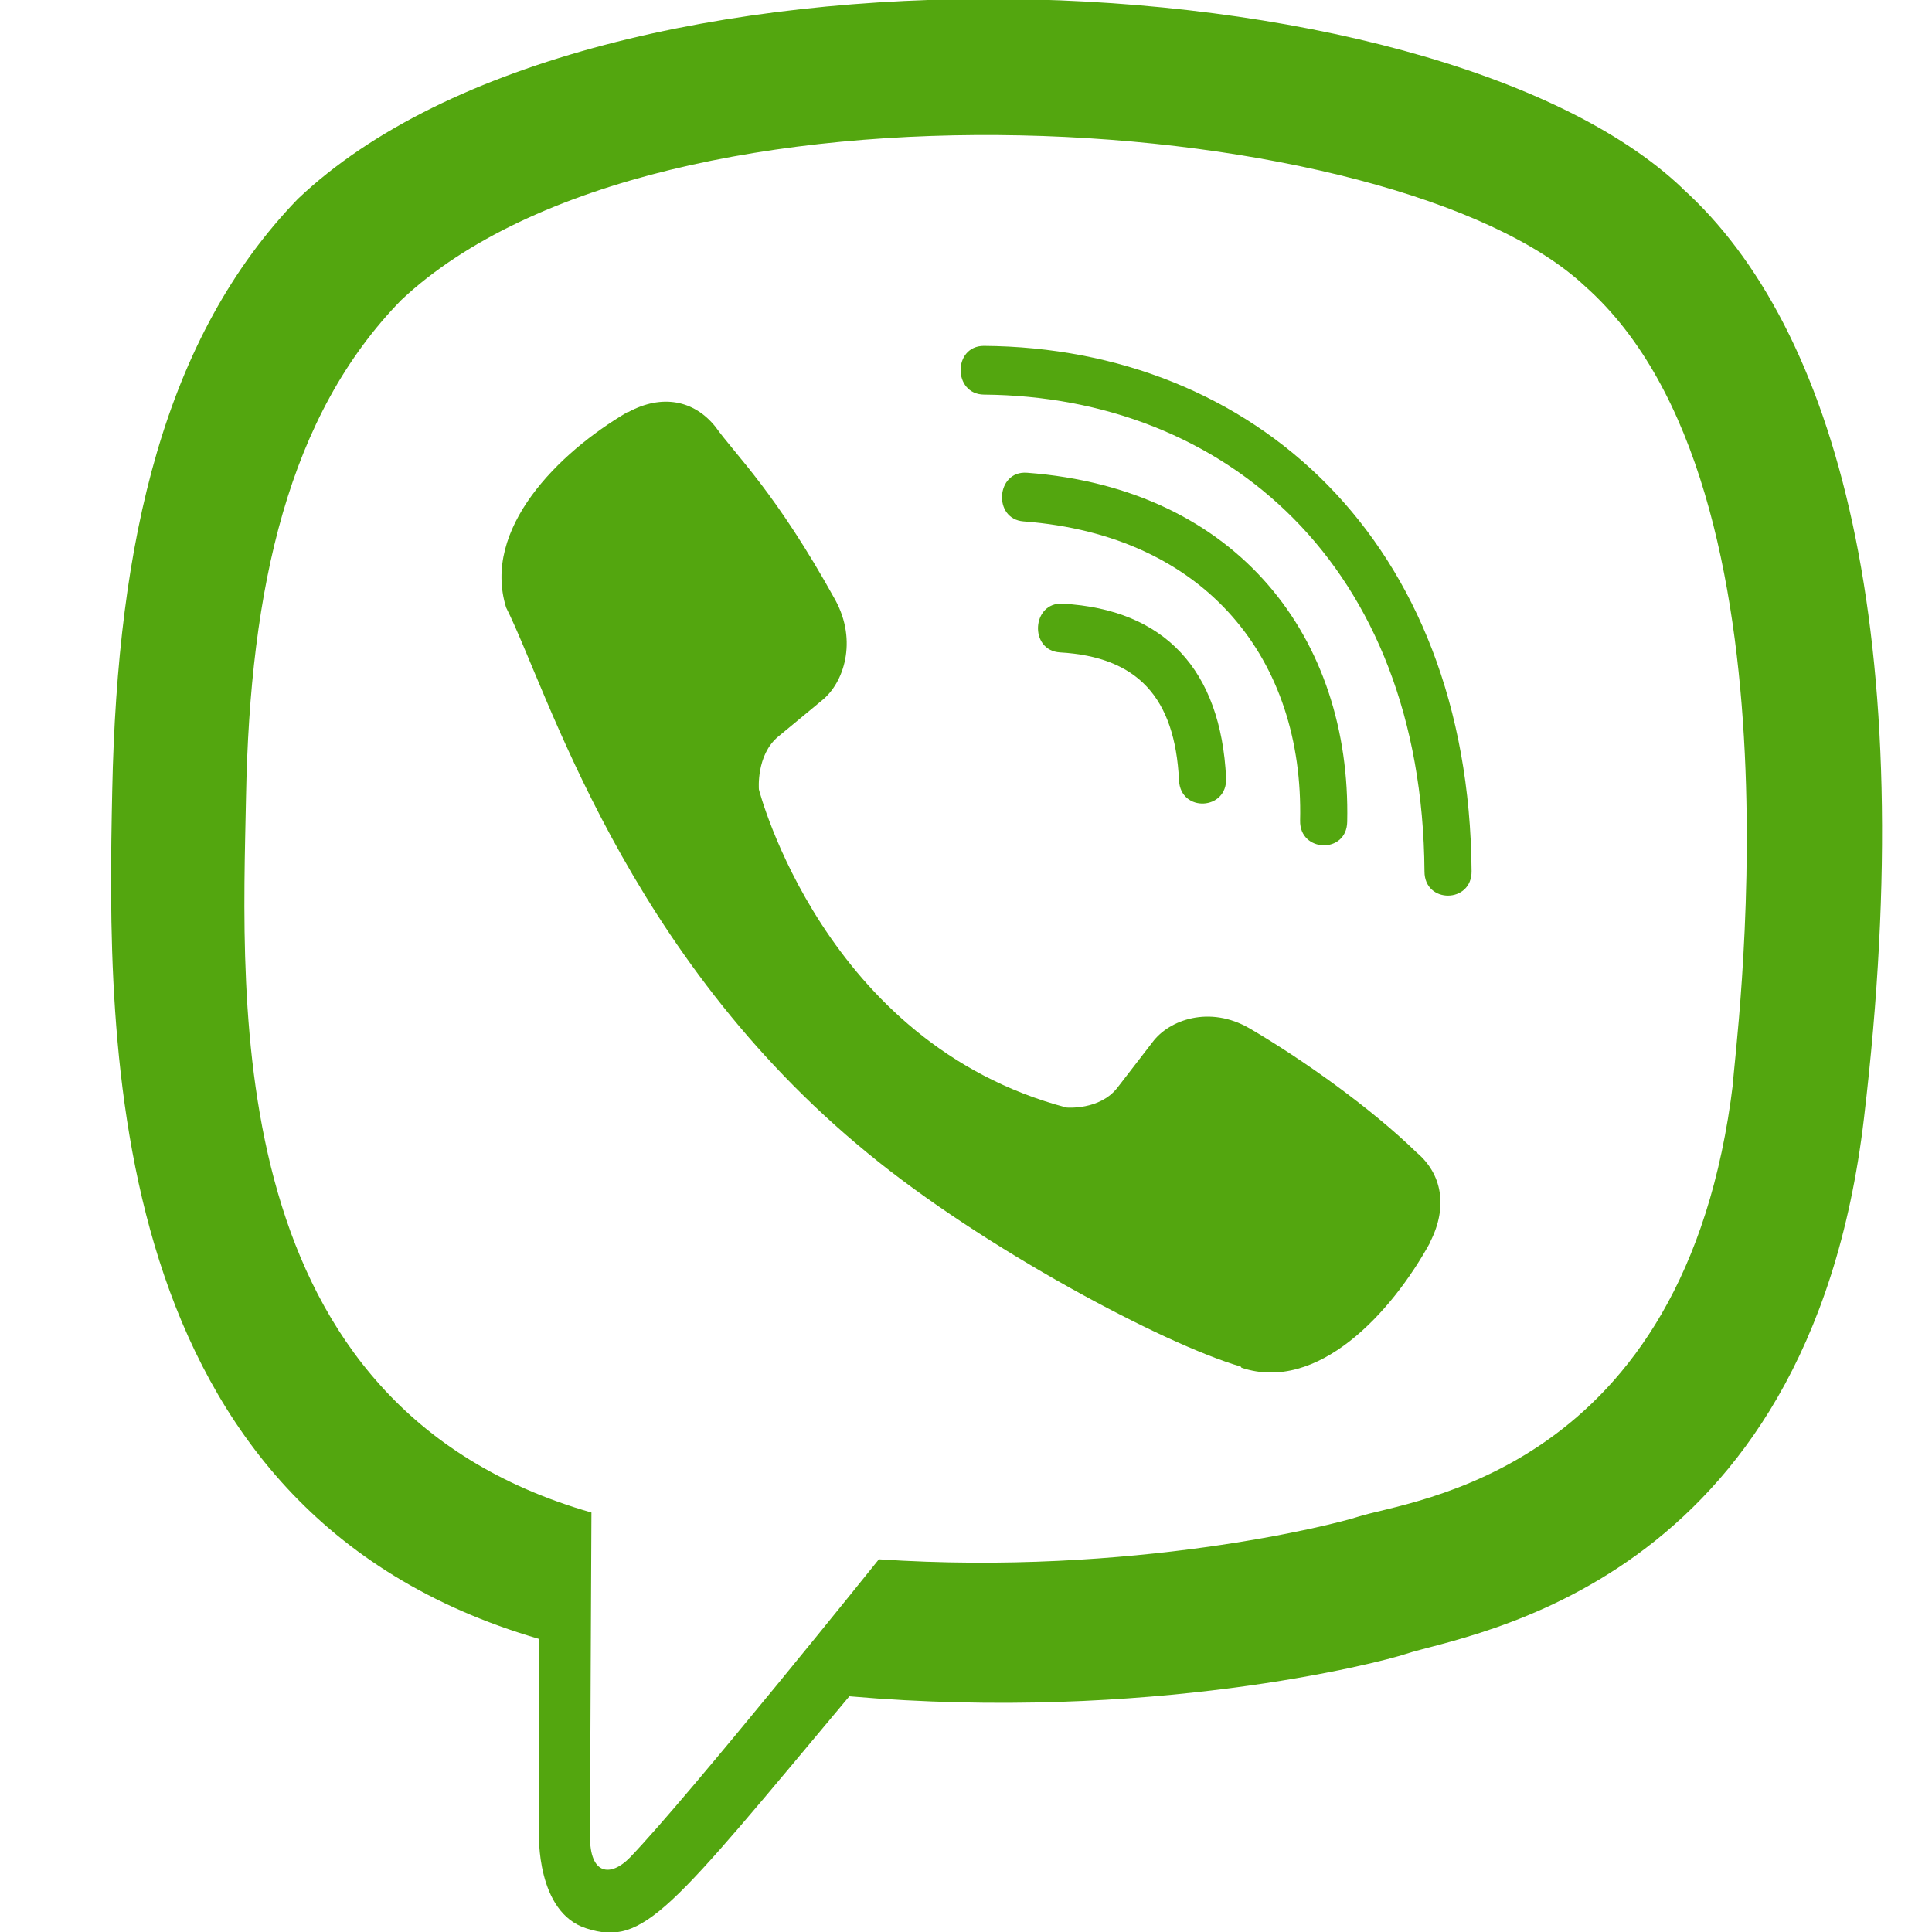
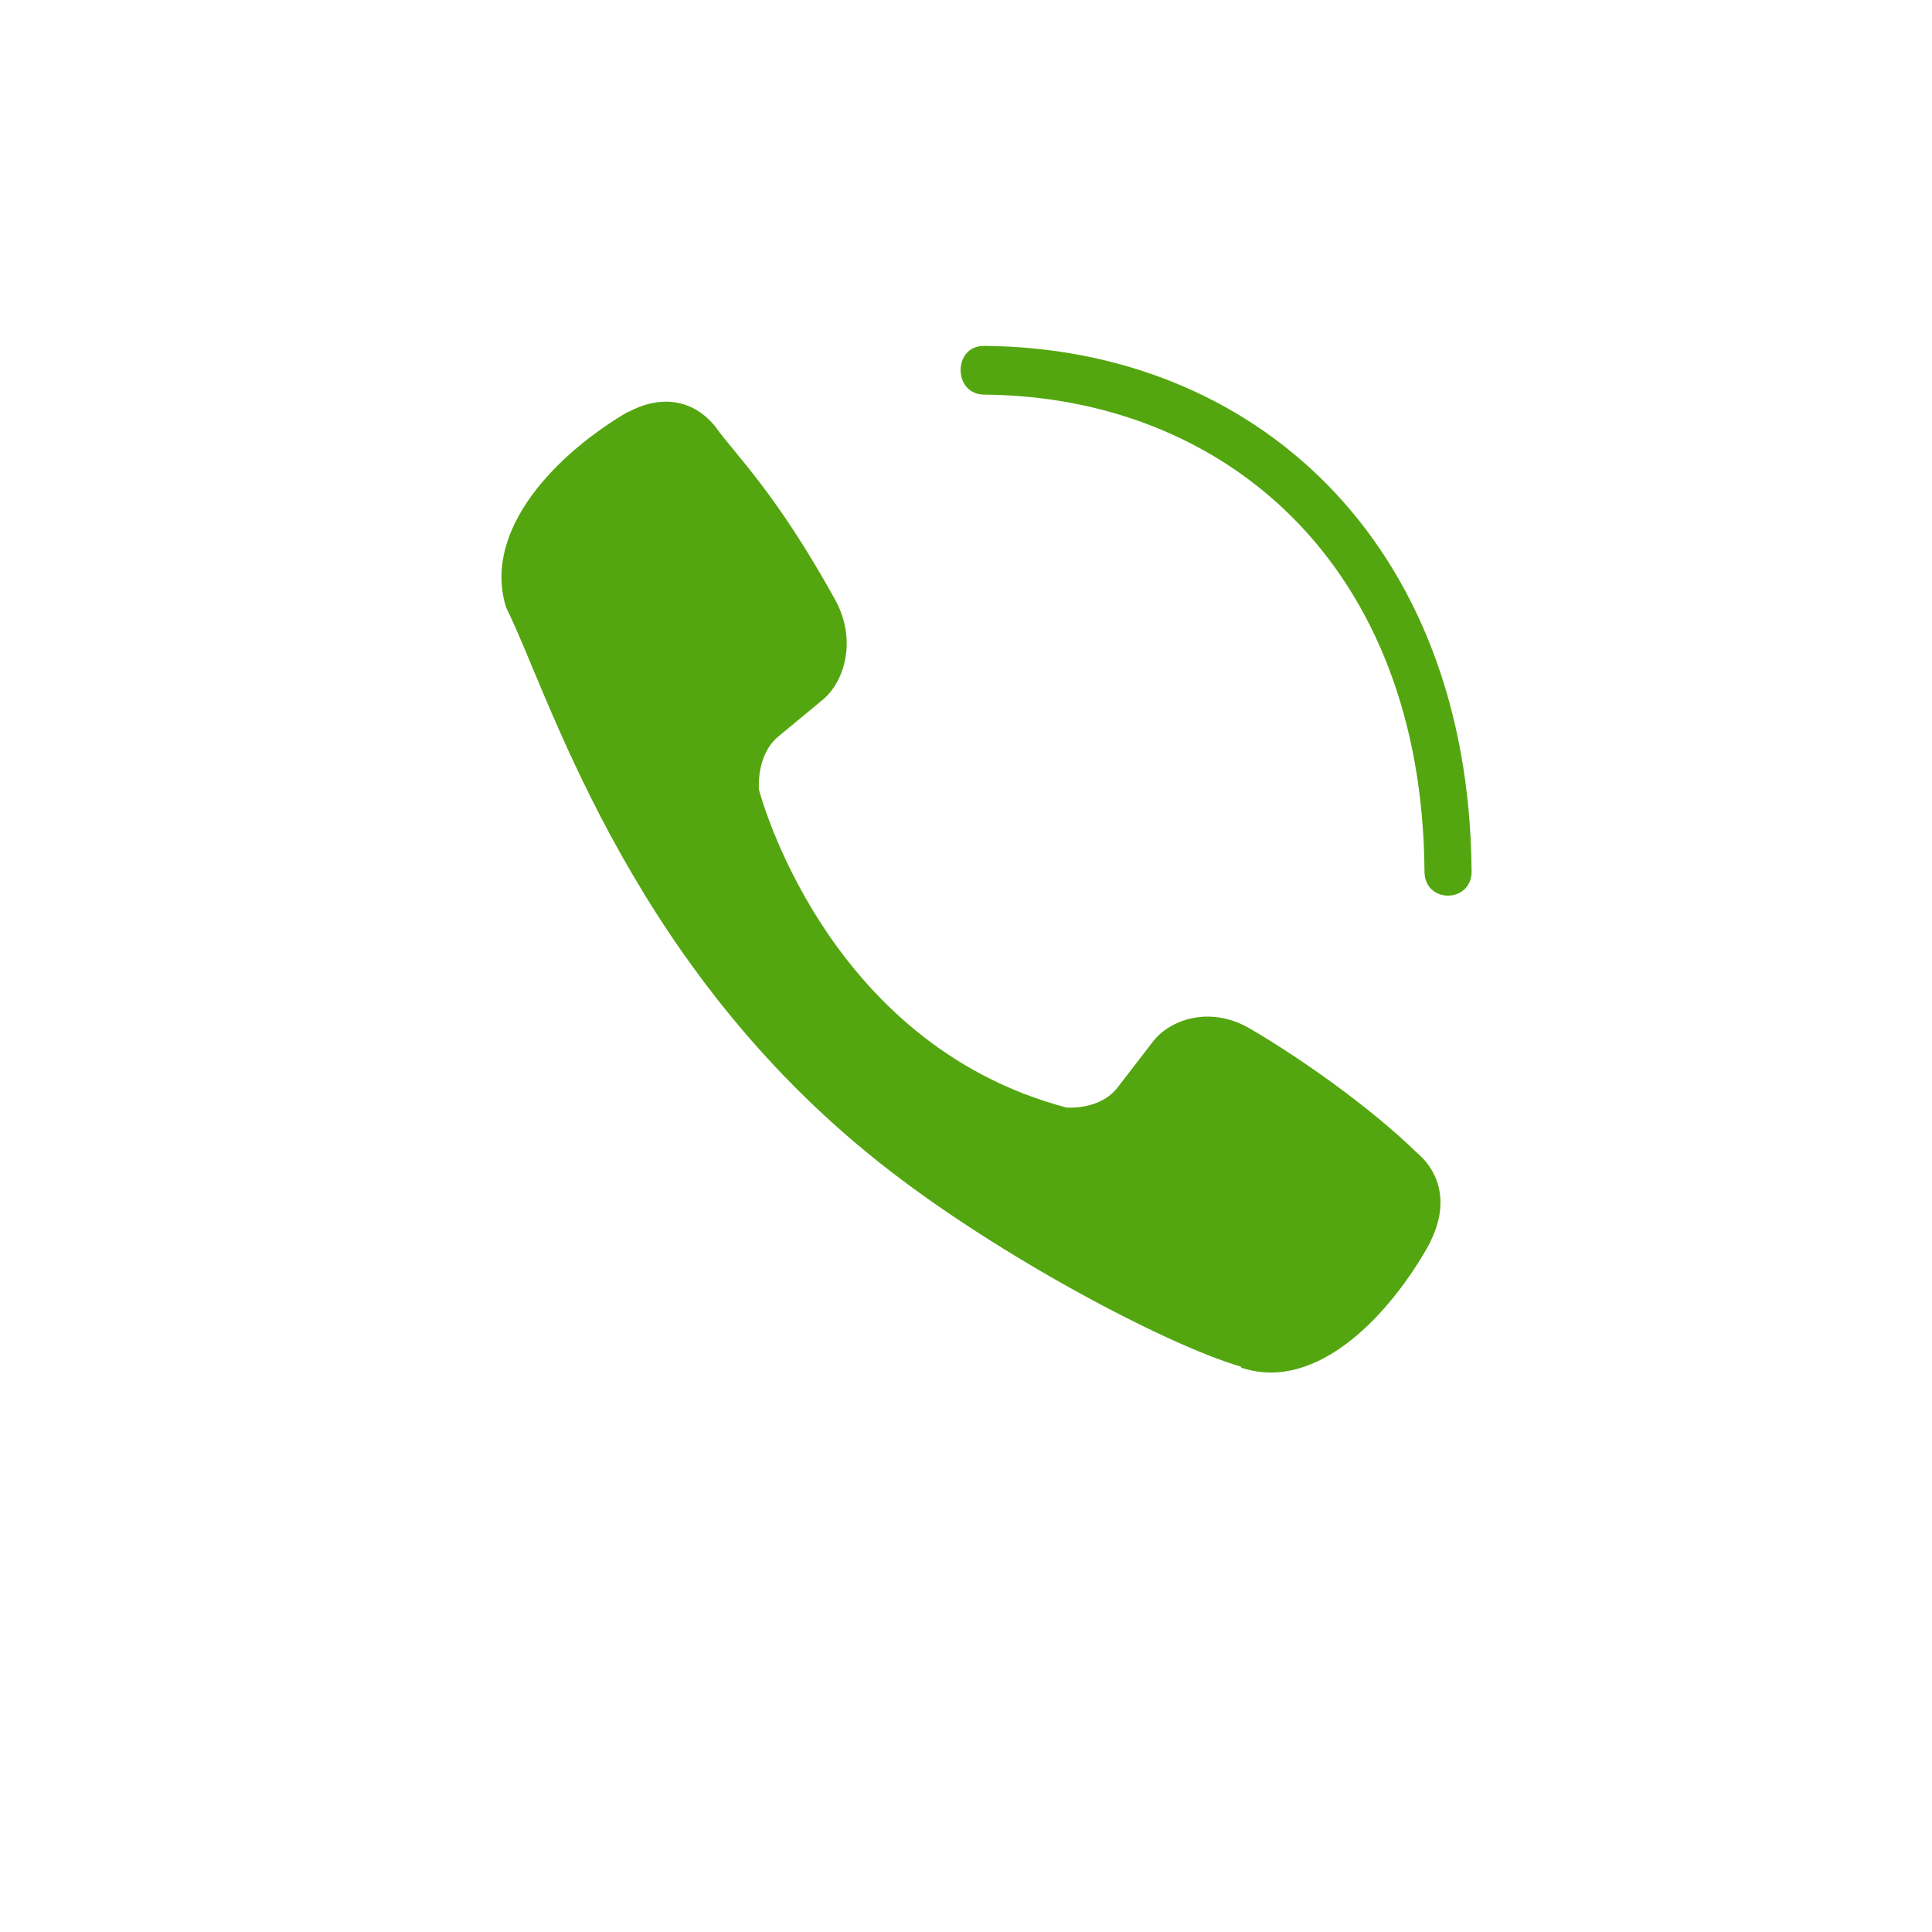
<svg xmlns="http://www.w3.org/2000/svg" width="32" height="32" viewBox="0 0 32 32" fill="none">
  <g clip-path="url(#clip0)">
-     <path d="M30.873 18.524C31.828 10.488 30.415 5.415 27.865 3.12L27.867 3.119C23.752 -0.8 9.856 -1.38 4.933 3.295C2.723 5.581 1.944 8.937 1.859 13.092C1.773 17.248 1.672 25.033 8.927 27.145H8.933L8.927 30.371C8.927 30.371 8.877 31.677 9.712 31.94C10.667 32.249 11.099 31.643 14.068 28.096C19.033 28.527 22.847 27.54 23.28 27.396C24.283 27.06 29.956 26.309 30.873 18.524ZM14.557 25.827C14.557 25.827 11.415 29.745 10.437 30.763C10.117 31.093 9.767 31.063 9.772 30.407C9.772 29.976 9.796 25.052 9.796 25.052C3.645 23.289 4.008 16.66 4.075 13.192C4.141 9.723 4.776 6.881 6.648 4.968C10.967 0.919 23.149 1.824 26.253 4.741C30.048 8.105 28.697 17.609 28.705 17.933C27.925 24.432 23.328 24.844 22.483 25.125C22.121 25.245 18.768 26.108 14.557 25.827Z" fill="#53A60F" />
    <path d="M16.296 5.729C15.782 5.729 15.782 6.529 16.296 6.536C20.278 6.567 23.558 9.343 23.594 14.435C23.594 14.972 24.381 14.965 24.374 14.428C24.332 8.941 20.749 5.76 16.296 5.729Z" fill="#53A60F" />
-     <path d="M21.534 13.591C21.522 14.122 22.308 14.147 22.314 13.61C22.38 10.584 20.514 8.092 17.009 7.83C16.496 7.792 16.442 8.599 16.954 8.636C19.994 8.867 21.596 10.942 21.534 13.591Z" fill="#53A60F" />
    <path d="M20.695 17.032C20.037 16.651 19.366 16.888 19.088 17.263L18.509 18.014C18.214 18.395 17.663 18.344 17.663 18.344C13.645 17.282 12.57 13.076 12.57 13.076C12.57 13.076 12.521 12.507 12.889 12.201L13.614 11.601C13.976 11.313 14.206 10.62 13.836 9.939C12.85 8.156 12.187 7.541 11.85 7.069C11.495 6.625 10.962 6.525 10.407 6.825H10.395C9.242 7.5 7.979 8.763 8.383 10.063C9.073 11.434 10.339 15.803 14.377 19.104C16.274 20.666 19.276 22.265 20.551 22.635L20.563 22.654C21.819 23.072 23.041 21.76 23.692 20.572V20.563C23.982 19.988 23.886 19.444 23.463 19.088C22.714 18.358 21.583 17.551 20.695 17.032Z" fill="#53A60F" />
-     <path d="M17.558 10.806C18.84 10.88 19.461 11.55 19.528 12.924C19.552 13.462 20.332 13.424 20.308 12.887C20.222 11.092 19.286 10.092 17.601 9.999C17.088 9.968 17.04 10.775 17.558 10.806Z" fill="#53A60F" />
  </g>
  <defs>
    <clipPath id="clip0">
      <rect width="32" height="32" fill="white" />
    </clipPath>
  </defs>
</svg>